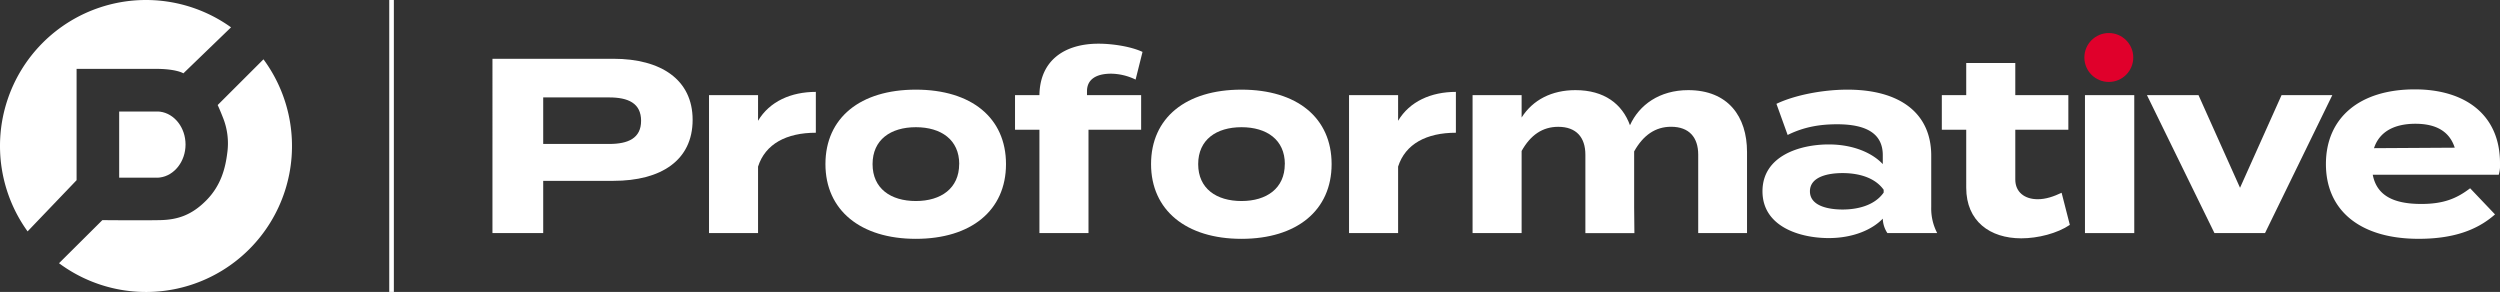
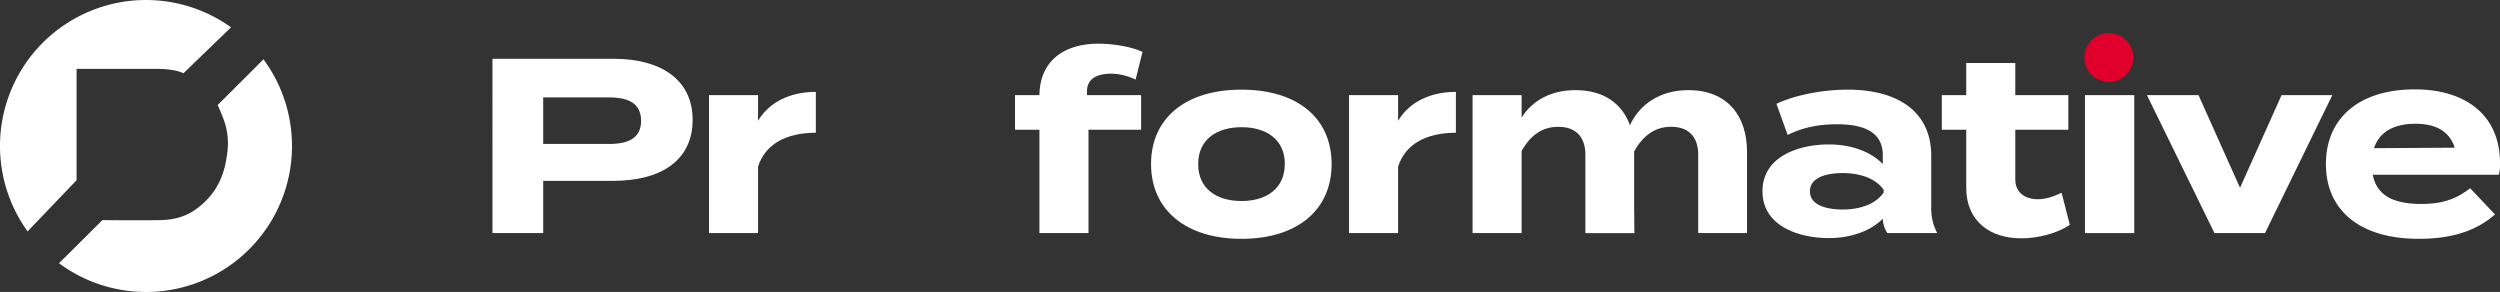
<svg xmlns="http://www.w3.org/2000/svg" id="Layer_1" data-name="Layer 1" viewBox="0 0 1083.7 126.56">
  <rect x="0" y="0" width="1083.7" height="126.56" fill="#333333" stroke="none" />
  <defs>
    <style>.cls-1{fill:#fff;}.cls-2{fill:#e0002b;}</style>
  </defs>
  <path class="cls-1" d="M318.58,69c0,17.6-13.71,26.45-34.33,26.45H253.81V118.1h-22V42.54h52.47C304.87,42.54,318.58,51.6,318.58,69Zm-22.34.44c0-7.67-5.62-10.15-13.82-10.15H253.81V79.46h28.61C290.62,79.46,296.24,77,296.24,69.42Z" transform="translate(-18.34 -17.06)" />
  <path class="cls-1" d="M325.68,118.1V58.3h21.26V69.42c5-8.42,14.36-12.53,25.05-12.53V74.6c-12.74,0-21.92,4.86-25.05,14.68V118.1Z" transform="translate(-18.34 -17.06)" />
-   <path class="cls-1" d="M376.15,88.2c0-20.08,15.11-32.28,39.18-32.28s39.09,12.2,39.09,32.28-15.12,32.39-39.09,32.39S376.15,108.17,376.15,88.2Zm58,0c0-10.58-7.88-16-18.79-16s-18.78,5.4-18.78,16,7.88,16,18.78,16S434.12,98.67,434.12,88.2Z" transform="translate(-18.34 -17.06)" />
  <path class="cls-1" d="M489.53,58.3H513v15H490.18v44.8H468.91V73.3H458.33v-15h10.58C469.12,43.07,480,36,494.49,36c6.05,0,14,1.19,19.11,3.56l-3,12A25.06,25.06,0,0,0,500,49c-6.8,0-10.47,2.7-10.47,7.56Z" transform="translate(-18.34 -17.06)" />
  <path class="cls-1" d="M517.3,88.2c0-20.08,15.11-32.28,39.19-32.28s39.08,12.2,39.08,32.28-15.12,32.39-39.08,32.39S517.3,108.17,517.3,88.2Zm58,0c0-10.58-7.88-16-18.78-16s-18.79,5.4-18.79,16,7.88,16,18.79,16S575.27,98.67,575.27,88.2Z" transform="translate(-18.34 -17.06)" />
  <path class="cls-1" d="M603.12,118.1V58.3h21.27V69.42c5-8.42,14.36-12.53,25.05-12.53V74.6c-12.74,0-21.92,4.86-25.05,14.68V118.1Z" transform="translate(-18.34 -17.06)" />
  <path class="cls-1" d="M775.64,82.91V118.1H754.48v-34c0-7.45-3.89-12.09-11.77-12.09-6.8,0-12.09,3.67-16,10.68V107l.11,11.12H705.57v-34c0-7.45-3.88-12.09-11.77-12.09-6.8,0-12,3.56-15.87,10.47V118.1H656.67V58.3h21.26V68c4.86-7.66,13.07-11.87,23.32-11.87,12.53,0,20.3,6,23.65,15.22,4-8.85,12.84-15.22,25.26-15.22C767.43,56.14,775.64,67.58,775.64,82.91Z" transform="translate(-18.34 -17.06)" />
  <path class="cls-1" d="M855.49,84.53v22.24a23,23,0,0,0,2.59,11.33H836.49a11.91,11.91,0,0,1-2-6.15v-.11c-4.54,4.75-12.85,8.42-23.43,8.42-12.63,0-28.72-5-28.72-20.29s16.09-20.3,28.72-20.3c10.58,0,18.89,3.67,23.43,8.53V84.31c0-9.06-6.7-13.38-19.76-13.38-7.13,0-14.14,1-21.48,4.64l-4.86-13.5c8.09-3.88,20.4-6.15,30.77-6.15C841.88,55.92,855.49,66.07,855.49,84.53ZM834.87,99.32c-4.1-5.72-11.66-7.23-17.82-7.23S802.91,93.6,802.91,100s8.1,7.88,14.14,7.88,13.72-1.51,17.82-7.34Z" transform="translate(-18.34 -17.06)" />
  <path class="cls-1" d="M915.57,114.54c-5.39,3.67-13.81,5.83-21.05,5.83-13.6,0-23.86-7.45-23.86-21.91V73.3H860.08v-15h10.58V44.37h21.27V58.3h23v15h-23V94.89c0,5.4,4,8.53,9.72,8.53,3.56,0,6.91-1.18,10.36-2.8Z" transform="translate(-18.34 -17.06)" />
  <path class="cls-1" d="M943.5,118.1H922.13V58.3H943.5Z" transform="translate(-18.34 -17.06)" />
  <path class="cls-1" d="M1000.18,118.1H978.26L949,58.3h22.35l18,40.16,18-40.16h22Z" transform="translate(-18.34 -17.06)" />
  <path class="cls-1" d="M1067.93,105.47c9.5,0,15.22-2.26,21.16-6.8L1099.88,110c-8.53,7.55-19.54,10.58-33.14,10.58-25.37,0-40.16-12.31-40.16-32.39s14.57-32.39,38.54-32.39c21.59,0,36.92,10.8,36.92,32a14.59,14.59,0,0,1-.54,5h-54.62C1048.6,101.8,1055.84,105.47,1067.93,105.47Zm-20.51-24.18,35-.21c-2.26-7-8-10.37-17.05-10.37S1049.79,74.06,1047.42,81.29Z" transform="translate(-18.34 -17.06)" />
  <circle class="cls-2" cx="914.13" cy="24.92" r="10.6" />
-   <path class="cls-1" d="M85.84,94.07H70V65.42h15.8c.46,0,1.14,0,1.37,0l.6.05c6.16.82,11,6.88,11,14.24S93.86,93.22,87.66,94c-.12,0-.29,0-.6.06s-.93,0-1.22,0Z" transform="translate(-18.34 -17.06)" />
  <path class="cls-1" d="M51.54,95.17V46.91H85.83c9.1,0,12,1.94,12,1.94l20.66-19.94A63.28,63.28,0,0,0,30.3,117.36L51.54,95.17Z" transform="translate(-18.34 -17.06)" />
  <path class="cls-1" d="M132.55,42.77,112.7,62.59s.9,1.91,2.29,5.46a29.9,29.9,0,0,1,1.85,15.43c-.8,6.34-2.63,13.88-9,20.36s-12.5,8.48-20.13,8.64-25,0-25,0L43.92,131.16a63.28,63.28,0,0,0,88.63-88.39Z" transform="translate(-18.34 -17.06)" />
-   <rect class="cls-1" x="168.73" width="2" height="126.56" />
</svg>